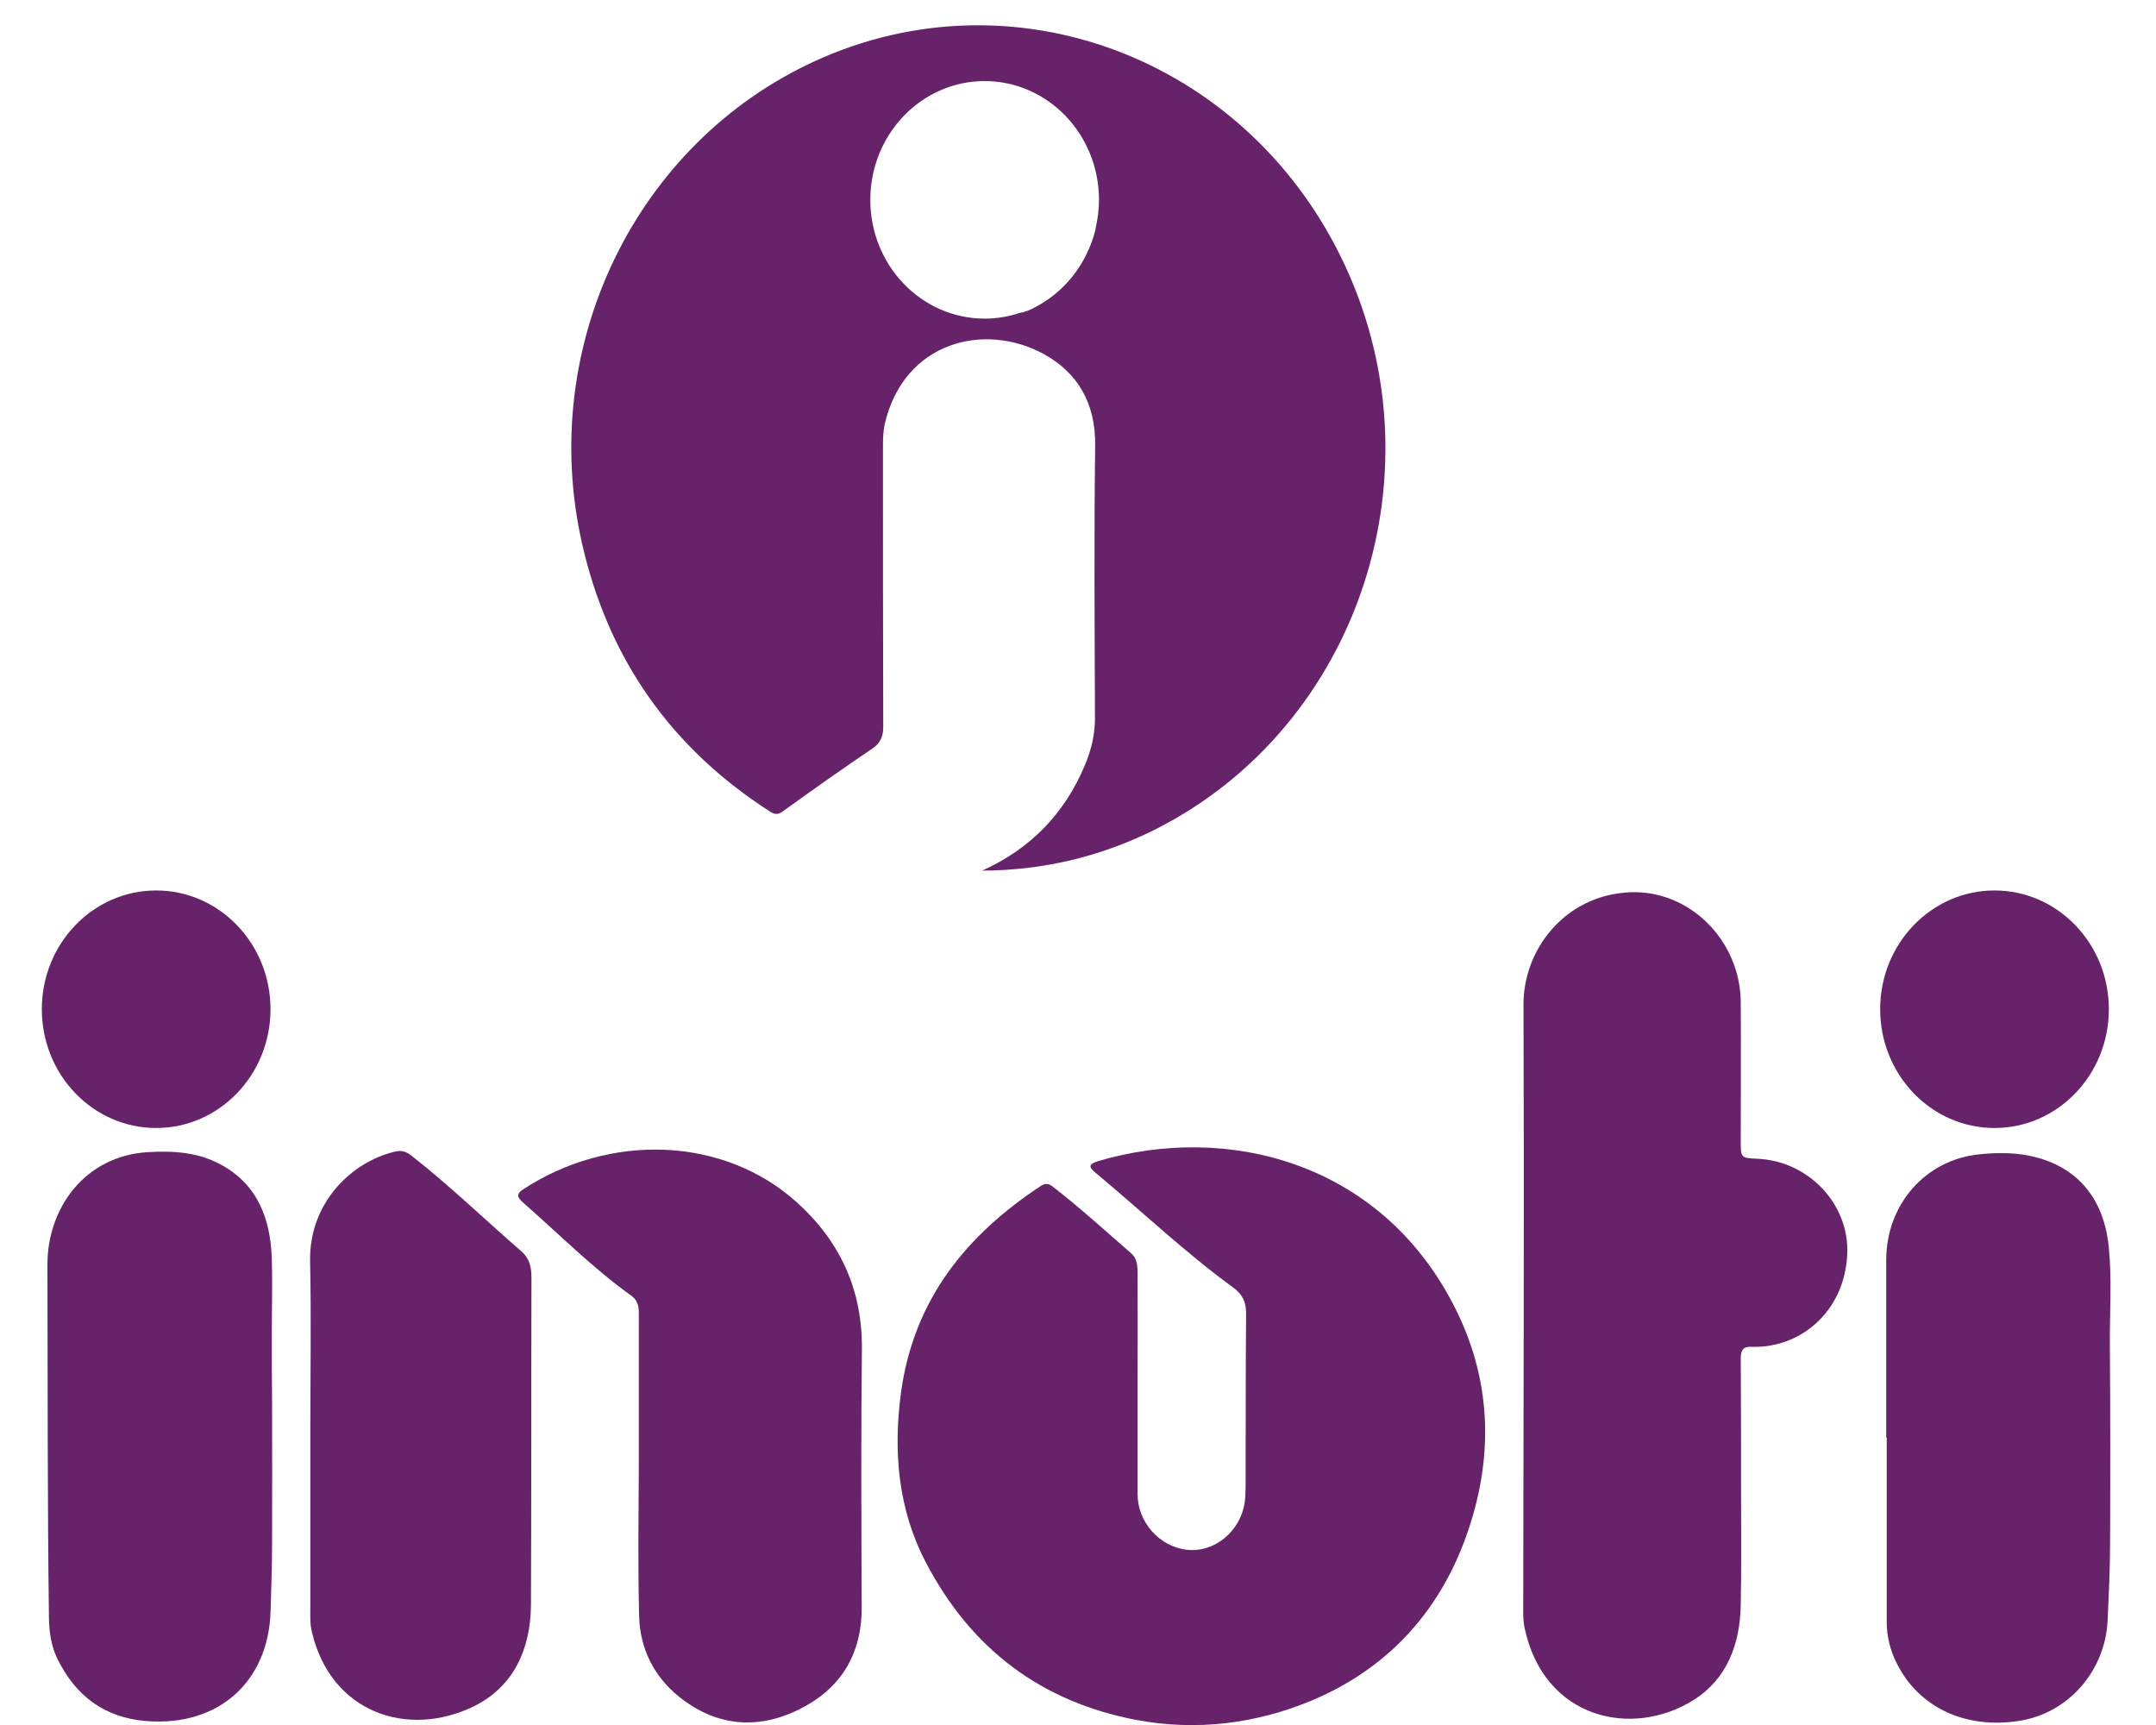
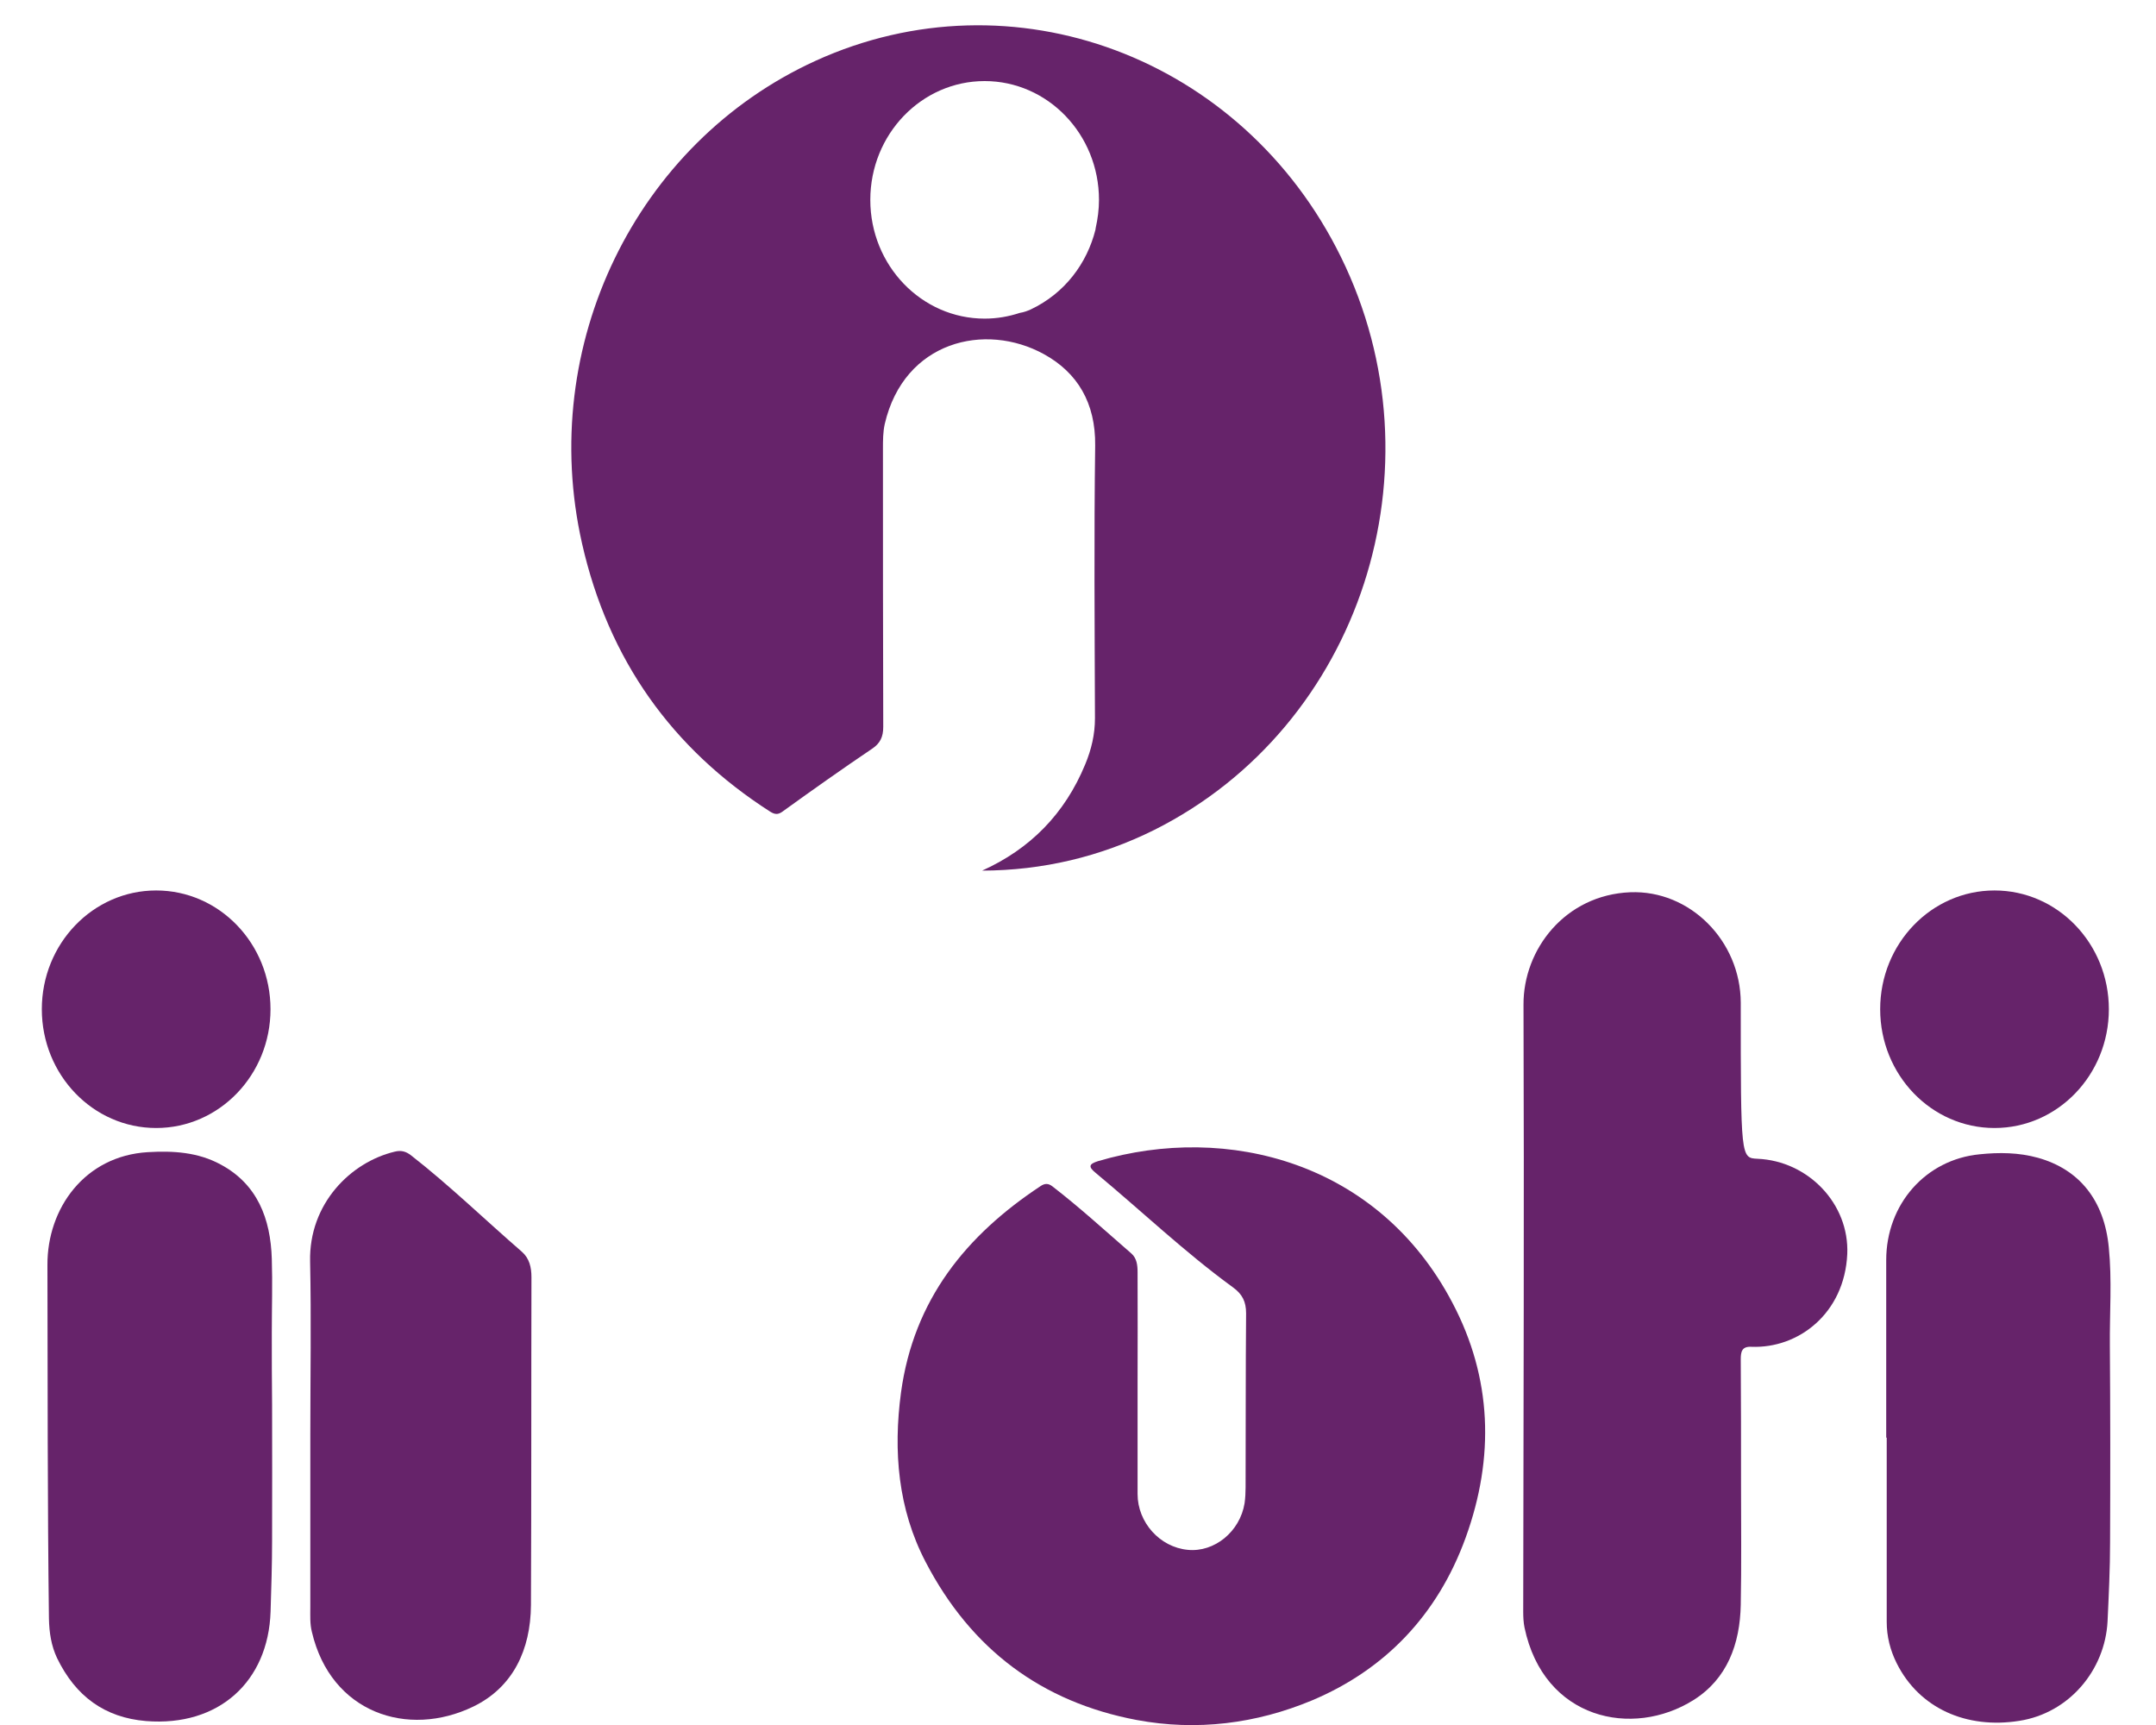
<svg xmlns="http://www.w3.org/2000/svg" width="30" height="24" viewBox="0 0 30 24" fill="none">
  <g clip-path="url(#clip0_1196_4836)">
    <path d="M15.829 19.258C15.829 19.767 15.829 20.277 15.829 20.786C15.829 21.182 16.139 21.526 16.527 21.563C16.898 21.6 17.254 21.31 17.318 20.914C17.328 20.841 17.332 20.768 17.332 20.695C17.335 19.888 17.332 19.079 17.339 18.273C17.339 18.108 17.286 18.005 17.155 17.91C16.485 17.422 15.882 16.847 15.243 16.316C15.141 16.232 15.152 16.195 15.279 16.155C17.081 15.623 19.184 16.169 20.21 18.126C20.761 19.17 20.799 20.277 20.394 21.394C20.002 22.475 19.265 23.234 18.253 23.659C17.48 23.981 16.654 24.087 15.815 23.93C14.499 23.681 13.515 22.952 12.88 21.732C12.495 20.995 12.428 20.192 12.537 19.375C12.714 18.078 13.448 17.184 14.478 16.503C14.538 16.462 14.587 16.462 14.644 16.506C15.025 16.8 15.381 17.126 15.744 17.441C15.818 17.507 15.829 17.602 15.829 17.701C15.829 18.218 15.832 18.738 15.829 19.258Z" fill="#66236A" />
-     <path d="M24.226 20.659C24.226 21.215 24.233 21.769 24.222 22.326C24.212 22.875 24.032 23.359 23.566 23.652C22.716 24.187 21.481 23.923 21.213 22.644C21.199 22.575 21.195 22.498 21.195 22.425C21.199 19.61 21.209 16.793 21.199 13.979C21.195 13.206 21.781 12.451 22.684 12.414C23.513 12.381 24.219 13.088 24.222 13.95C24.226 14.591 24.222 15.228 24.222 15.87C24.222 16.111 24.222 16.111 24.455 16.122C25.16 16.152 25.735 16.749 25.704 17.449C25.665 18.273 25.026 18.764 24.37 18.738C24.236 18.731 24.222 18.808 24.222 18.914C24.226 19.493 24.226 20.076 24.226 20.659Z" fill="#66236A" />
-     <path d="M8.889 20.369C8.889 19.665 8.889 18.965 8.889 18.262C8.889 18.159 8.864 18.082 8.78 18.024C8.243 17.639 7.774 17.166 7.277 16.73C7.206 16.668 7.175 16.617 7.273 16.551C8.48 15.759 10.064 15.807 11.087 16.727C11.683 17.265 12.004 17.939 11.993 18.782C11.979 19.977 11.986 21.175 11.99 22.369C11.99 23.04 11.68 23.509 11.111 23.787C10.53 24.073 9.954 24.014 9.446 23.604C9.101 23.326 8.903 22.937 8.893 22.479C8.875 21.772 8.886 21.072 8.889 20.369Z" fill="#66236A" />
+     <path d="M24.226 20.659C24.226 21.215 24.233 21.769 24.222 22.326C24.212 22.875 24.032 23.359 23.566 23.652C22.716 24.187 21.481 23.923 21.213 22.644C21.199 22.575 21.195 22.498 21.195 22.425C21.199 19.61 21.209 16.793 21.199 13.979C21.195 13.206 21.781 12.451 22.684 12.414C23.513 12.381 24.219 13.088 24.222 13.95C24.222 16.111 24.222 16.111 24.455 16.122C25.16 16.152 25.735 16.749 25.704 17.449C25.665 18.273 25.026 18.764 24.37 18.738C24.236 18.731 24.222 18.808 24.222 18.914C24.226 19.493 24.226 20.076 24.226 20.659Z" fill="#66236A" />
    <path d="M26.246 20.003C26.246 19.178 26.246 18.358 26.246 17.533C26.246 16.753 26.796 16.133 27.544 16.06C27.82 16.031 28.091 16.035 28.356 16.108C28.934 16.269 29.28 16.701 29.343 17.354C29.389 17.808 29.354 18.266 29.358 18.72C29.365 19.633 29.365 20.545 29.361 21.457C29.361 21.824 29.343 22.19 29.326 22.557C29.291 23.238 28.79 23.835 28.098 23.942C27.364 24.059 26.705 23.769 26.391 23.139C26.302 22.96 26.253 22.769 26.253 22.564C26.253 21.71 26.253 20.856 26.253 19.999C26.253 20.003 26.25 20.003 26.246 20.003Z" fill="#66236A" />
    <path d="M3.786 19.548C3.786 20.178 3.789 20.805 3.786 21.435C3.786 21.765 3.775 22.095 3.765 22.424C3.733 23.392 3.048 24.026 2.032 23.945C1.457 23.897 1.052 23.601 0.794 23.069C0.713 22.897 0.685 22.714 0.681 22.52C0.66 20.878 0.664 19.237 0.66 17.599C0.657 16.811 1.179 16.082 2.057 16.03C2.41 16.009 2.756 16.03 3.073 16.203C3.581 16.477 3.765 16.954 3.782 17.515C3.793 17.855 3.782 18.196 3.782 18.537C3.782 18.878 3.782 19.215 3.786 19.548C3.782 19.548 3.782 19.548 3.786 19.548Z" fill="#66236A" />
    <path d="M4.318 19.958C4.318 19.156 4.332 18.353 4.315 17.551C4.297 16.748 4.879 16.169 5.493 16.023C5.581 16.001 5.648 16.019 5.719 16.074C6.255 16.492 6.745 16.968 7.261 17.415C7.366 17.507 7.395 17.631 7.395 17.77C7.391 19.291 7.395 20.812 7.388 22.332C7.384 22.955 7.137 23.476 6.587 23.743C5.673 24.186 4.604 23.831 4.34 22.706C4.311 22.593 4.318 22.475 4.318 22.362C4.318 21.959 4.318 21.556 4.318 21.149C4.318 20.757 4.318 20.357 4.318 19.958Z" fill="#66236A" />
    <path d="M18.657 3.572C17.289 0.791 14.089 -0.403 11.348 0.846C8.85 1.986 7.475 4.807 8.099 7.562C8.466 9.182 9.355 10.42 10.716 11.292C10.791 11.34 10.836 11.333 10.903 11.281C11.309 10.988 11.718 10.699 12.131 10.42C12.248 10.343 12.29 10.252 12.29 10.113C12.286 8.823 12.286 7.533 12.286 6.243C12.286 6.13 12.286 6.012 12.311 5.899C12.579 4.745 13.708 4.477 14.527 4.928C14.992 5.184 15.246 5.606 15.239 6.199C15.222 7.463 15.232 8.728 15.236 9.992C15.236 10.219 15.186 10.428 15.101 10.633C14.816 11.325 14.332 11.813 13.666 12.113C14.505 12.11 15.306 11.923 16.065 11.545C18.933 10.105 20.104 6.511 18.657 3.572ZM14.343 4.305C14.294 4.327 14.244 4.345 14.191 4.353C14.036 4.404 13.874 4.433 13.701 4.433C12.823 4.433 12.11 3.693 12.11 2.781C12.11 1.868 12.823 1.128 13.701 1.128C14.579 1.128 15.292 1.868 15.292 2.781C15.292 2.916 15.274 3.048 15.246 3.173C15.246 3.18 15.243 3.187 15.243 3.195C15.126 3.664 14.816 4.081 14.343 4.305Z" fill="#66236A" />
    <path d="M27.753 15.694C28.632 15.694 29.344 14.954 29.344 14.041C29.344 13.129 28.632 12.389 27.753 12.389C26.874 12.389 26.162 13.129 26.162 14.041C26.162 14.954 26.874 15.694 27.753 15.694Z" fill="#66236A" />
    <path d="M2.173 15.694C3.052 15.694 3.764 14.954 3.764 14.041C3.764 13.129 3.052 12.389 2.173 12.389C1.294 12.389 0.582 13.129 0.582 14.041C0.582 14.954 1.294 15.694 2.173 15.694Z" fill="#66236A" />
  </g>
  <defs>
    <clipPath id="clip0_1196_4836">
      <rect width="30" height="24" fill="white" />
    </clipPath>
  </defs>
</svg>